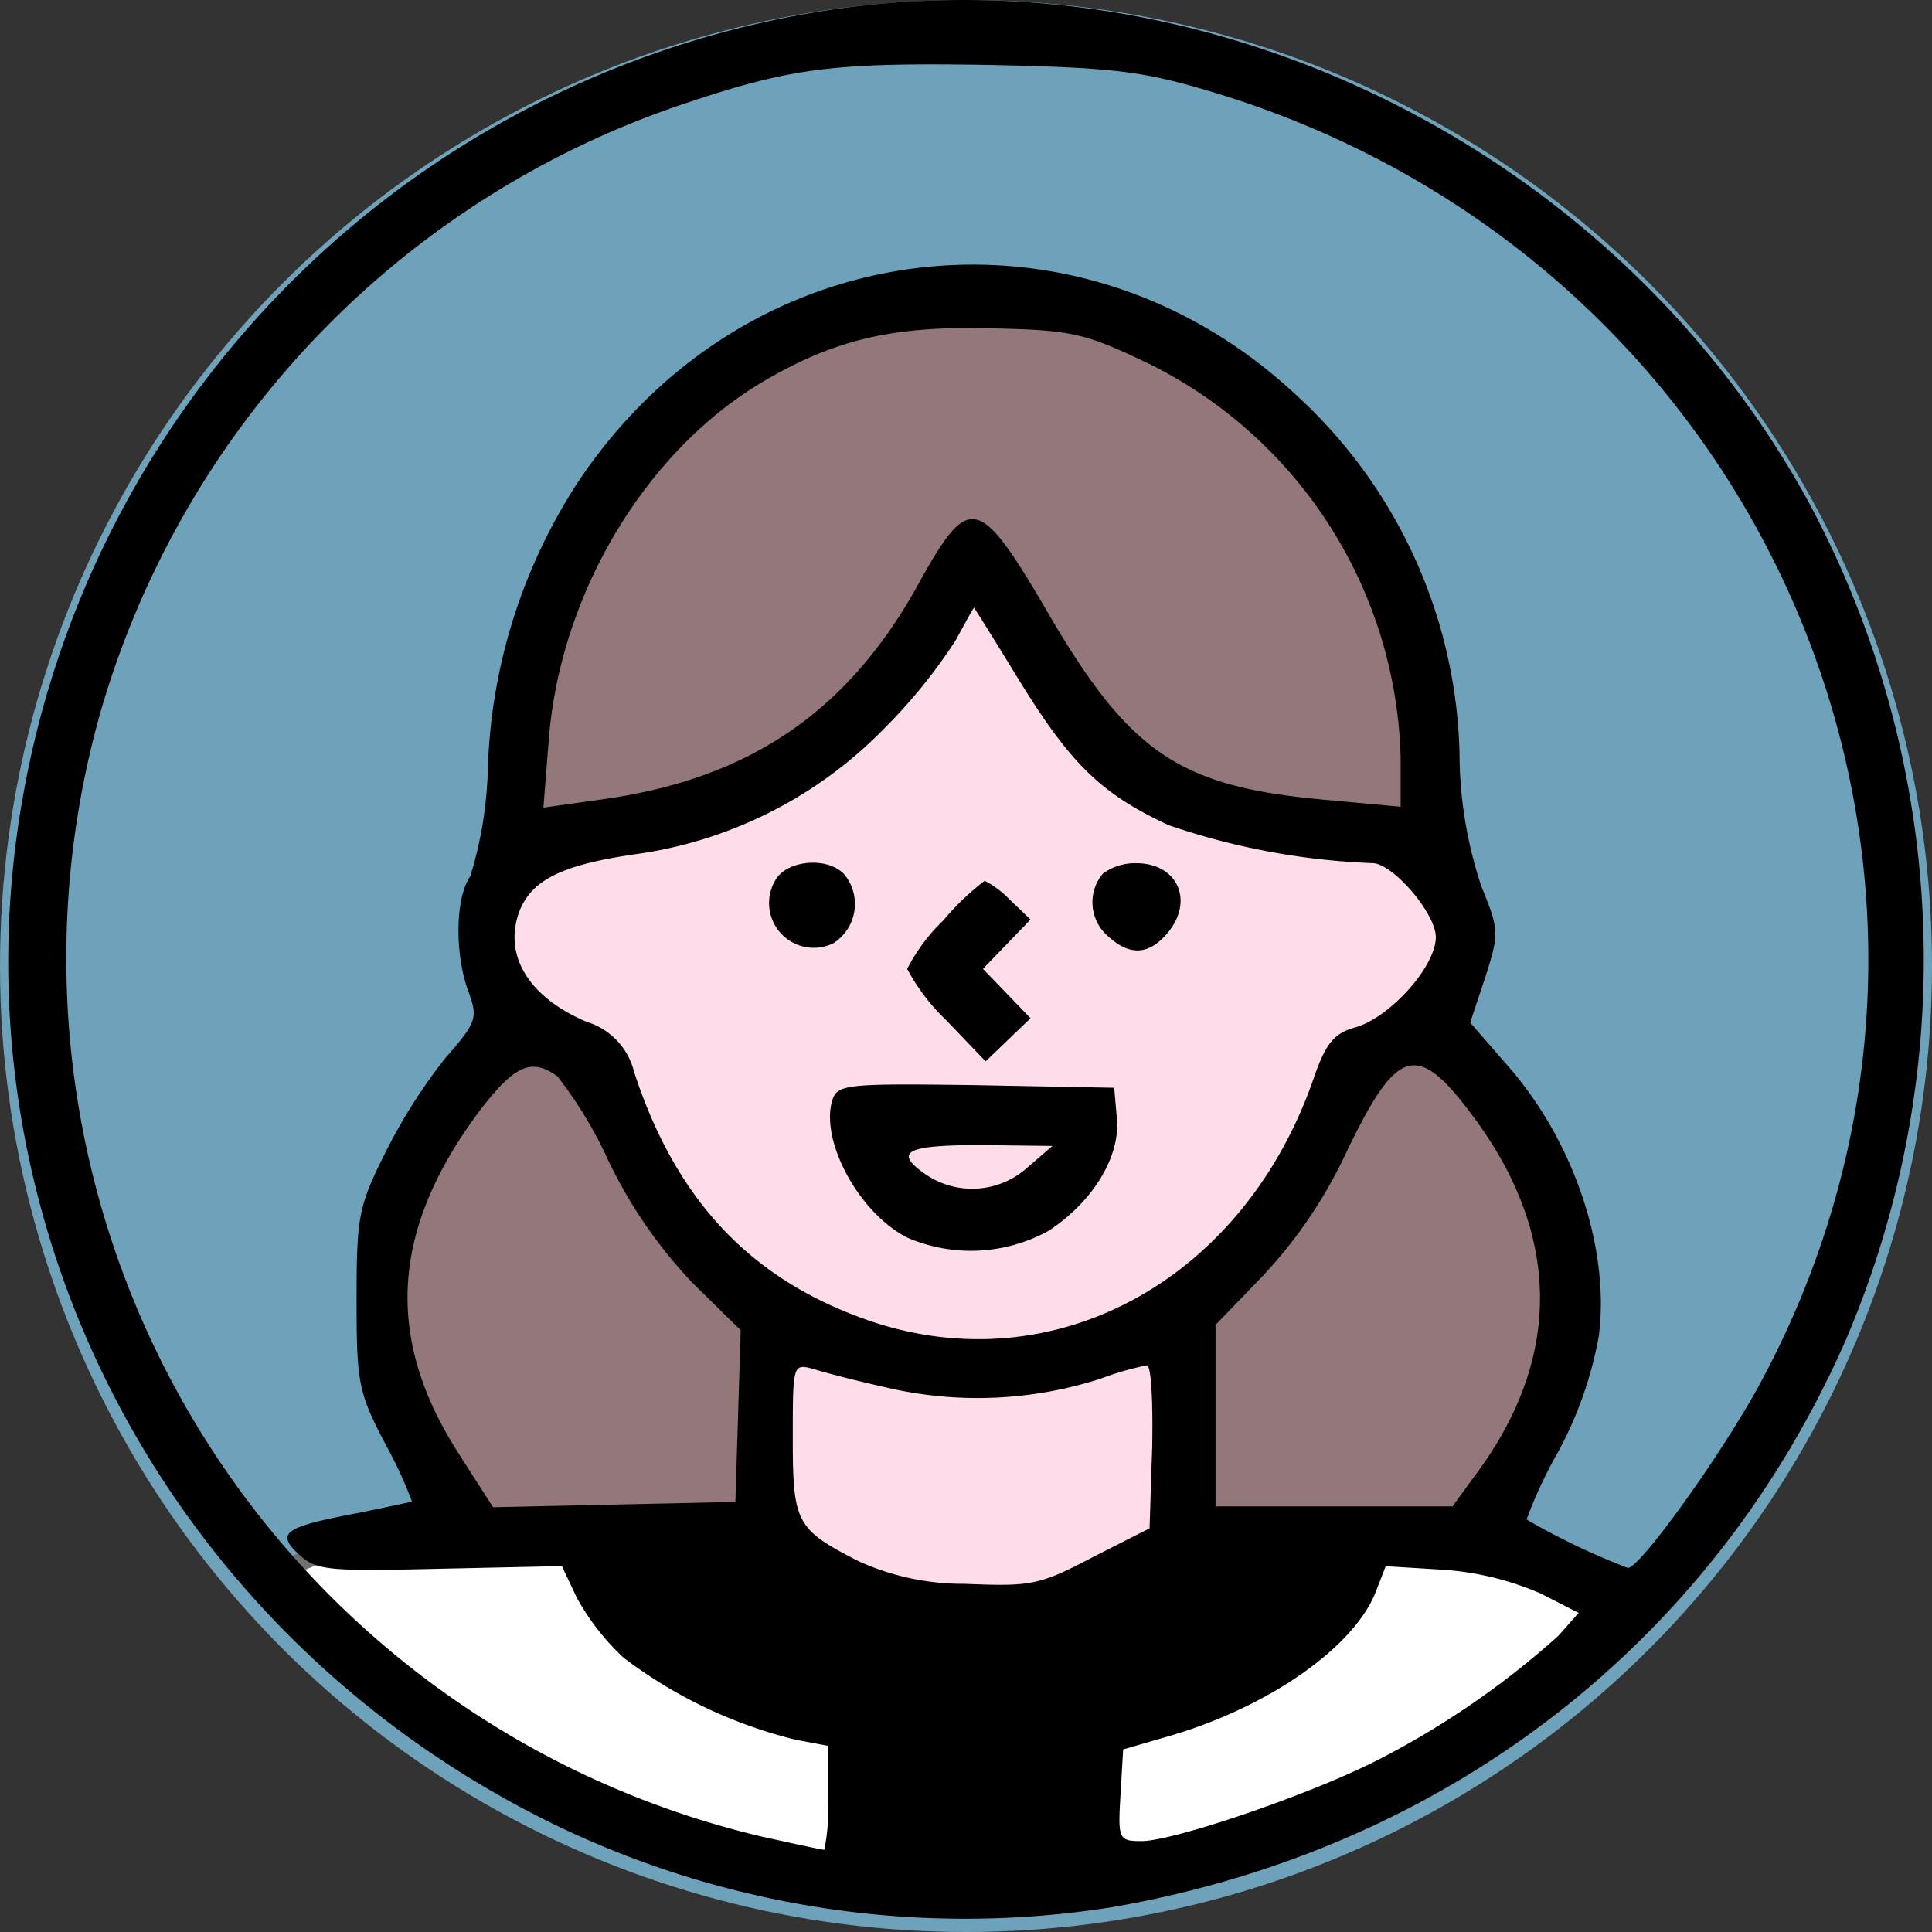
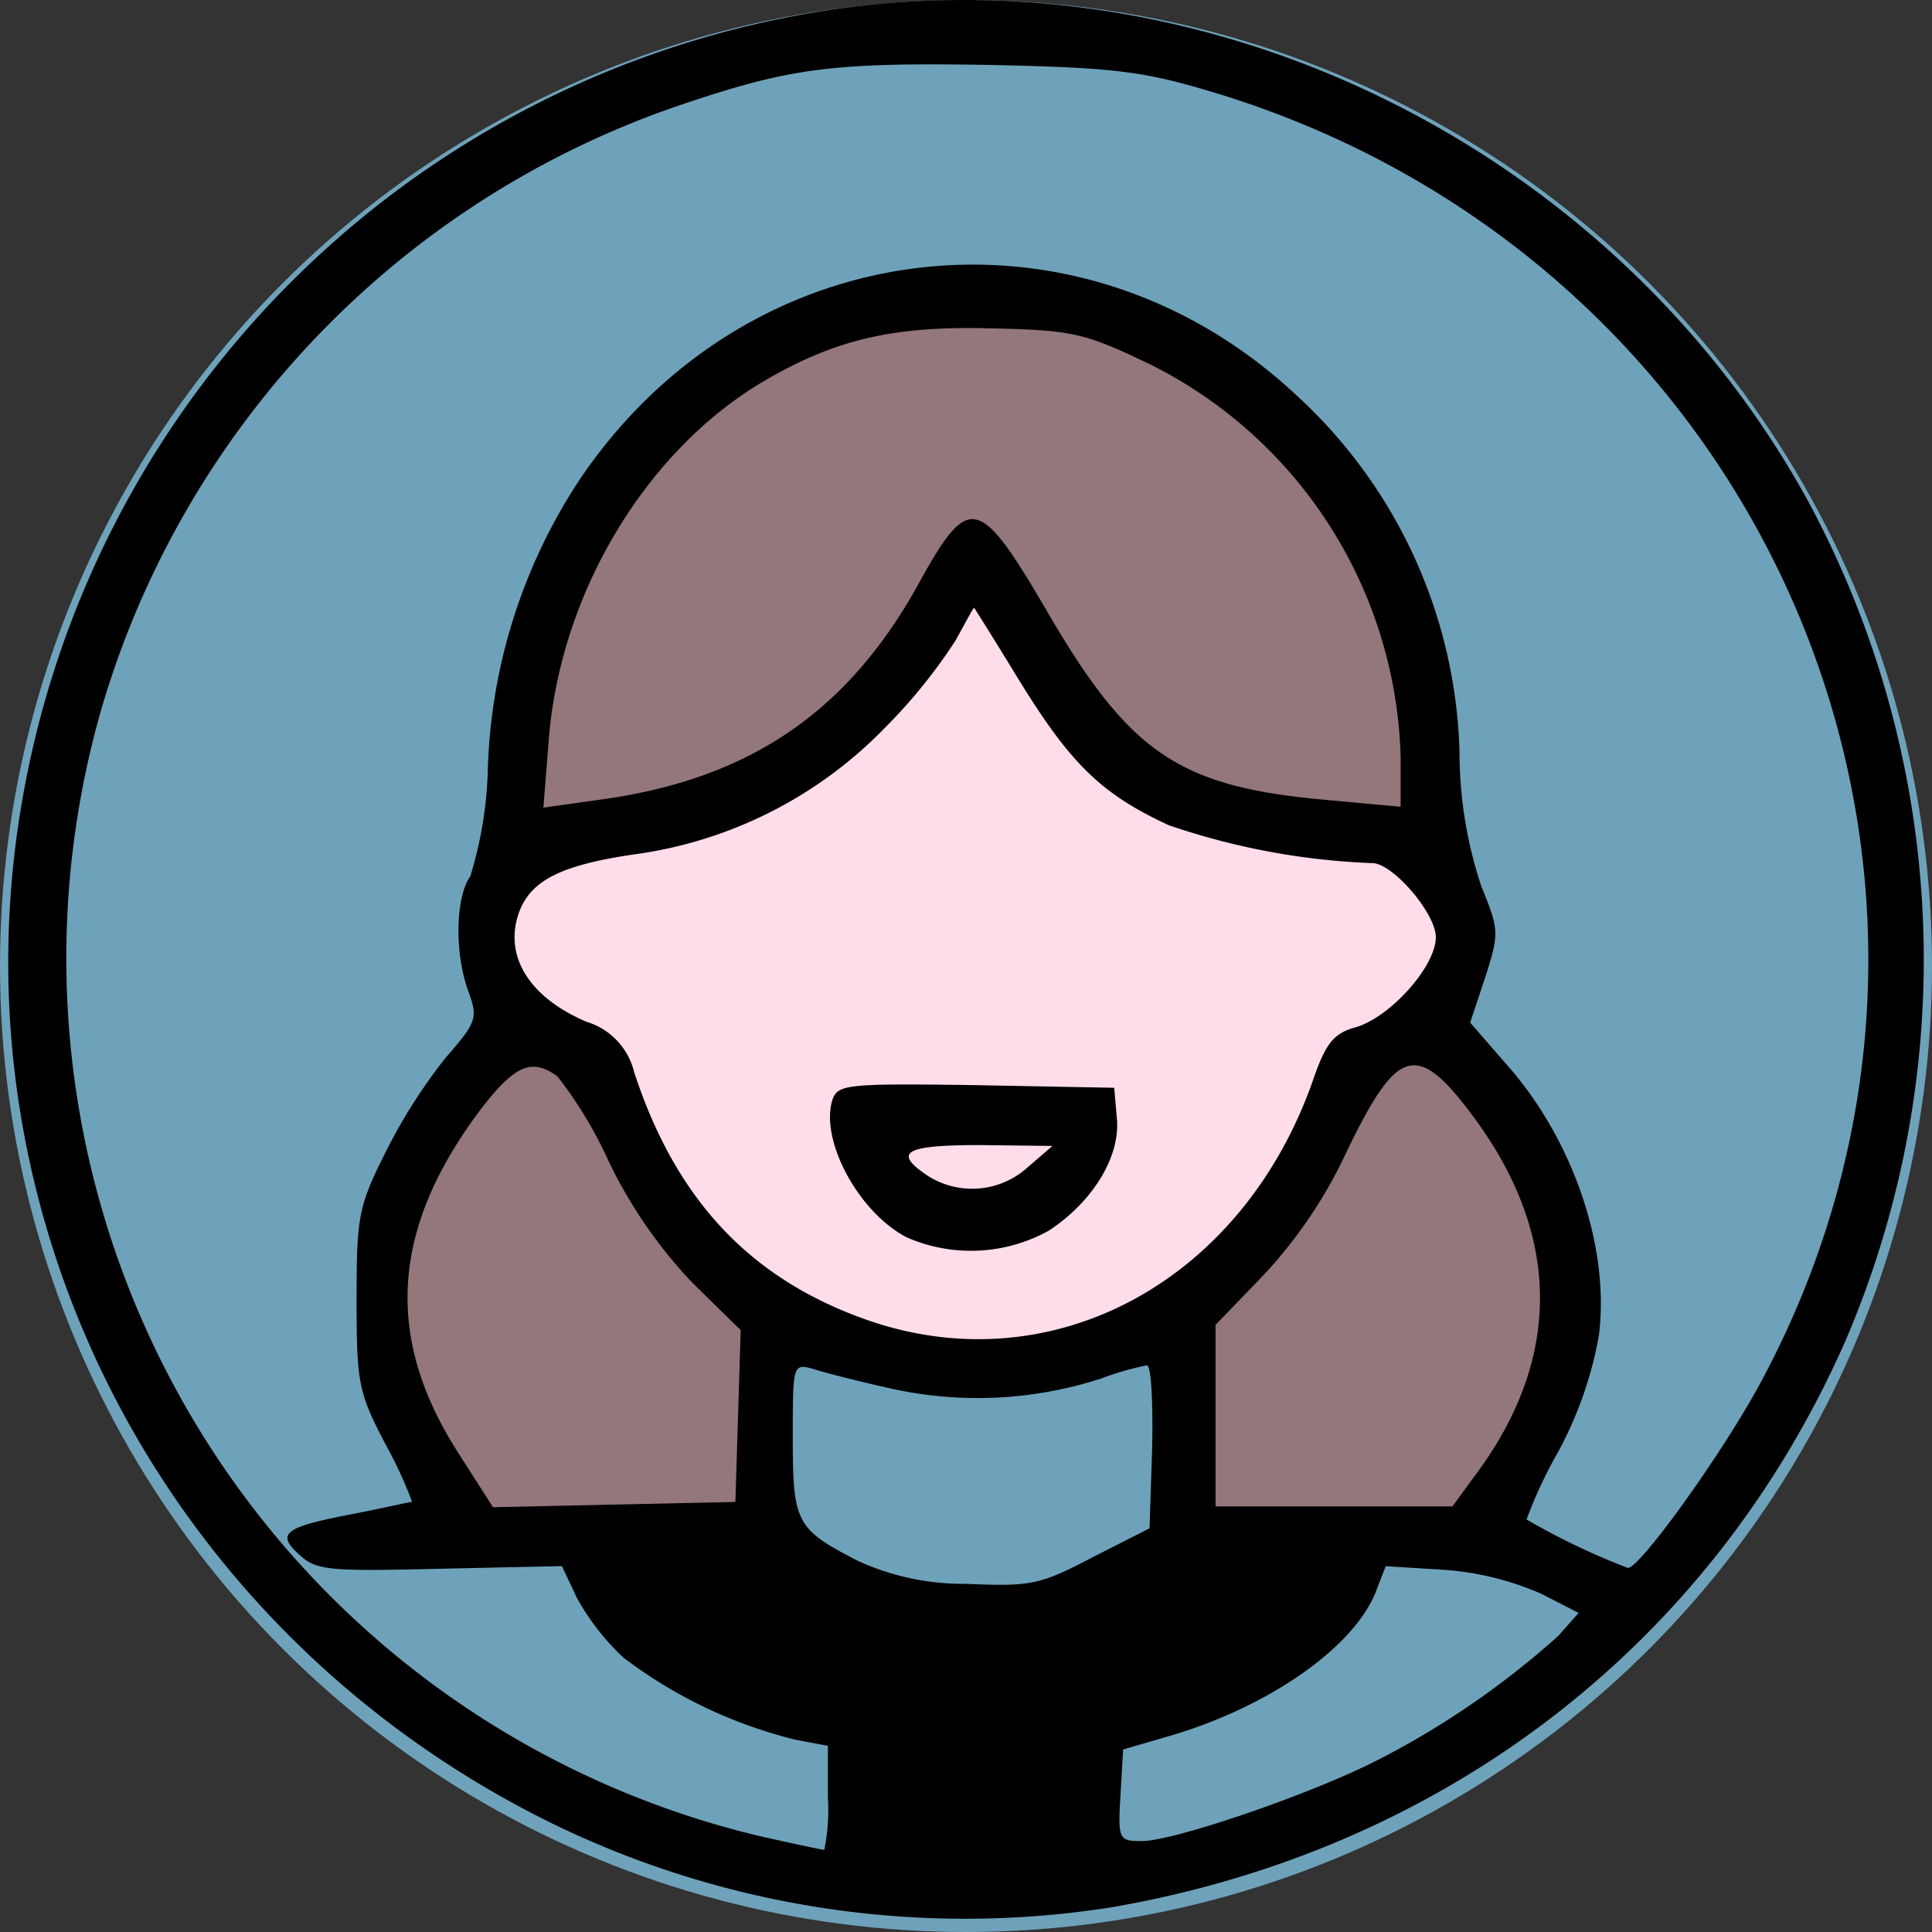
<svg xmlns="http://www.w3.org/2000/svg" width="108" height="108" viewBox="0 0 108 108">
  <rect x="0" y="0" width="108" height="108" fill="#333333" stroke="none" />
  <g id="story06" transform="translate(-796.646 -4057.598)">
    <circle id="楕円形_1281" data-name="楕円形 1281" cx="54" cy="54" r="54" transform="translate(796.646 4057.598)" fill="#6ea2ba" />
    <g id="グループ_13886" data-name="グループ 13886" transform="translate(-3431.66 12617.599)">
-       <path id="パス_33698" data-name="パス 33698" d="M4261.9-8384.871c-1.452.668-3.213,1.324-3.213,1.324l12.378,10.263,15.708,5.56L4302.97-8366l10.35-2.6,9.108-3.479,10.209-7.327,1.268-2.13-3.579-2.014-5.814-1.324H4319.2l-5.189,3.338-7.511,5.471-24.752-3.341-7.007-6.206Z" transform="translate(-15.187 -88.504)" fill="#fff" stroke="#707070" stroke-width="1" />
-       <path id="パス_33697" data-name="パス 33697" d="M4315.1-8410.559c-.076.491,0,13.066,0,13.066l13.073,4.046,6.8-2.841,3.077-3.554v-10.718l-9.876,2.754Z" transform="translate(-43.799 -75.842)" fill="#ffdce9" />
      <path id="パス_33695" data-name="パス 33695" d="M4279.153-8443.171l-5.126,7.314-1.507,8.89,2.982,10.418,4.633,1.629h12.115l1.318-6.315v-6.836l-6.273-5.489-2.73-6.173Z" transform="translate(-22.205 -59.291)" fill="#93777a" />
      <path id="パス_33696" data-name="パス 33696" d="M4286.935-8443.171l5.126,7.314,1.507,8.89-2.982,10.418-4.633,1.629h-12.115l-1.318-6.315v-6.836l6.273-5.489,2.73-6.173Z" transform="translate(21.779 -59.291)" fill="#93777a" />
      <path id="パス_33694" data-name="パス 33694" d="M4311.846-8511.656l-4,6.219-9.232,6.787-12.622,2.887,2.914-14.445,6.683-9.9,9.688-4.51,9.385-1.166,6.083,2.438,6.449,3.238,5.436,6.07,3.838,8.6v9.674h-6.644l-9.079-2.887-2.957-4.43-4.655-7.129Z" transform="translate(-29.041 -17.365)" fill="#93777a" stroke="#707070" stroke-width="1" />
      <path id="パス_33623" data-name="パス 33623" d="M4310.422-8493.168l-2.216,2.975-3.351,4.342-5.259,3.773-5.706,2.481-4.73.83-3.307,1.437-1.243,1.213-.76,2.1.76,1.625,1.243,2.384,2.771,2.15a2.021,2.021,0,0,1,1.633.949c.729,1.008,1.467,2.328,1.467,2.328l.92,2.656,1.245,1.255,1.355,2.839,4.35,3.809,5.892,2.811,4.934.945,4.36-.945,4.544-1.215,5.76-3.171,2.131-3.824,1.711-2.5,2.308-4.984,1.438-.949,4.189-2.15.808-4.009-1.636-3.309-2.092-1.437h-2.707l-4.02-.83-3.048-.592-3.491-1.89-1.933-.824-2.388-2.366-1.575-1.981-2.007-2.943-1.345-2.236Z" transform="translate(-27.956 -33.917)" fill="#ffdce9" />
      <path id="パス_33562" data-name="パス 33562" d="M217.079-767.443a54.011,54.011,0,0,0-45.309,44.078c-4.137,23.443,7.929,46.738,29.7,57.376a52.664,52.664,0,0,0,31.224,4.629c18.666-3.25,33.539-14.775,40.975-31.667a54.041,54.041,0,0,0-2.068-46.885C260.96-759.366,238.7-770.595,217.079-767.443Zm21.079,4.58c31.175,9.308,45.95,43.93,30.781,72.15-2.118,3.94-6.747,10.392-7.437,10.392a39.344,39.344,0,0,1-5.664-2.709,25.5,25.5,0,0,1,1.773-3.792,21.638,21.638,0,0,0,2.265-6.452c.64-4.925-1.428-11.032-5.22-15.267l-1.97-2.266.837-2.512c.788-2.463.788-2.659-.2-5.073a23.65,23.65,0,0,1-1.231-7.486,28.051,28.051,0,0,0-9.062-19.946C230.819-757.3,212.154-755.081,202.8-741a31.043,31.043,0,0,0-5.023,15.908,22.21,22.21,0,0,1-.985,6.107c-.837,1.182-.887,4.334-.1,6.452.542,1.477.443,1.724-1.28,3.694a30.527,30.527,0,0,0-3.4,5.368c-1.477,2.955-1.576,3.546-1.576,8.175s.1,5.171,1.625,8.077a23.408,23.408,0,0,1,1.477,3.2c-.1,0-1.576.345-3.349.689-3.841.739-4.285,1.083-2.906,2.315.936.837,1.674.886,7.831.739l6.8-.148.837,1.773a13.449,13.449,0,0,0,2.61,3.349,26.251,26.251,0,0,0,9.6,4.58l1.822.345v2.906a11.285,11.285,0,0,1-.2,2.906c-.148,0-1.724-.345-3.5-.739A50.448,50.448,0,0,1,176.2-728.437a50.714,50.714,0,0,1,32.849-33.834c5.762-1.921,8.175-2.216,16.843-2.068C232.691-764.192,234.365-764,238.157-762.862Zm-3.447,15.218A25.283,25.283,0,0,1,248.8-725.63v2.758l-4.285-.394c-8.126-.739-10.884-2.61-15.514-10.589-3.743-6.4-4.334-6.55-7.043-1.674-3.989,7.338-9.554,11.13-17.927,12.263l-3.152.443.3-3.792c.64-8.175,5.417-16.154,12.017-20.045,4.038-2.364,7.289-3.1,12.706-2.955C230.425-749.516,231.115-749.368,234.71-747.644Zm-7.19,17.779c2.856,4.629,4.58,6.3,8.323,8.028a39.665,39.665,0,0,0,11.377,2.118c1.133,0,3.546,2.807,3.546,4.137,0,1.625-2.512,4.432-4.432,5.023-1.28.345-1.724.886-2.462,3.054-3.94,11.13-14.43,16.843-24.674,13.4-6.649-2.266-10.884-6.7-13.248-13.938a3.9,3.9,0,0,0-2.659-2.807c-3.25-1.379-4.679-3.743-3.743-6.205.689-1.724,2.364-2.561,6.4-3.152a24,24,0,0,0,13.987-7.043,30,30,0,0,0,3.989-4.925c.542-.985.985-1.822,1.034-1.822C224.959-734,226.141-732.131,227.52-729.865ZM201.664-707.8a23.455,23.455,0,0,1,2.856,4.728,26.632,26.632,0,0,0,4.679,6.8l2.709,2.659-.148,4.826-.148,4.777-6.8.148-6.747.148-1.921-3c-4.186-6.5-3.792-12.608,1.28-19.306C199.3-708.442,200.235-708.836,201.664-707.8Zm51.318,2.413c4.826,6.6,4.826,13.494-.1,20l-1.182,1.625H238.453v-10.146l2.659-2.758a26.354,26.354,0,0,0,4.679-6.944C248.647-709.525,249.731-709.821,252.981-705.388Zm-32.751,15.021a22.387,22.387,0,0,0,11.82-.542,16.56,16.56,0,0,1,2.561-.739c.246,0,.345,2.019.3,4.531l-.148,4.58-3.2,1.625c-3,1.576-3.447,1.625-7.141,1.477a14.122,14.122,0,0,1-5.959-1.28c-3.447-1.773-3.644-2.118-3.644-6.846,0-4.137,0-4.186,1.133-3.891C216.537-691.254,218.458-690.761,220.231-690.367Zm36.4,11.475,2.118,1.083-1.133,1.281a47.378,47.378,0,0,1-10.195,6.993c-3.792,1.921-11.327,4.482-13.1,4.482-1.28,0-1.33-.1-1.182-2.561l.148-2.561,2.709-.788c5.467-1.625,10.1-4.876,11.377-7.929l.591-1.527,3.25.2A16.483,16.483,0,0,1,256.626-678.892Z" transform="translate(4057.803 -7792.031)" />
-       <path id="パス_33563" data-name="パス 33563" d="M257.661-669.04a2.5,2.5,0,0,0,3.25,3.5,2.6,2.6,0,0,0,.591-3.891C260.517-670.419,258.252-670.173,257.661-669.04Z" transform="translate(4013.97 -7841.726)" />
-       <path id="パス_33564" data-name="パス 33564" d="M294.6-669.409a2.5,2.5,0,0,0,.3,3.5c1.182,1.083,2.216,1.034,3.2-.049,1.674-1.822.739-4.038-1.625-4.038A3.028,3.028,0,0,0,294.6-669.409Z" transform="translate(3995.352 -7841.751)" />
-       <path id="パス_33565" data-name="パス 33565" d="M275.019-665.784A10.283,10.283,0,0,0,273-663.075a11.235,11.235,0,0,0,2.167,2.856l2.216,2.315,1.231-1.182,1.28-1.231-1.33-1.379-1.33-1.379,1.33-1.379,1.33-1.379-1.133-1.083A5.617,5.617,0,0,0,277.334-668,14.3,14.3,0,0,0,275.019-665.784Z" transform="translate(4006.019 -7842.766)" />
      <path id="パス_33567" data-name="パス 33567" d="M264.367-644c-.69,2.265,1.477,6.3,4.186,7.683a8.971,8.971,0,0,0,7.929-.394c2.462-1.625,3.989-4.137,3.792-6.255l-.148-1.724-7.732-.148C265.155-644.936,264.662-644.887,264.367-644Zm10.933,3.743a4.615,4.615,0,0,1-5.664.443c-1.871-1.28-1.231-1.674,3-1.674l4.038.049Z" transform="translate(4010.466 -7854.503)" />
    </g>
  </g>
</svg>